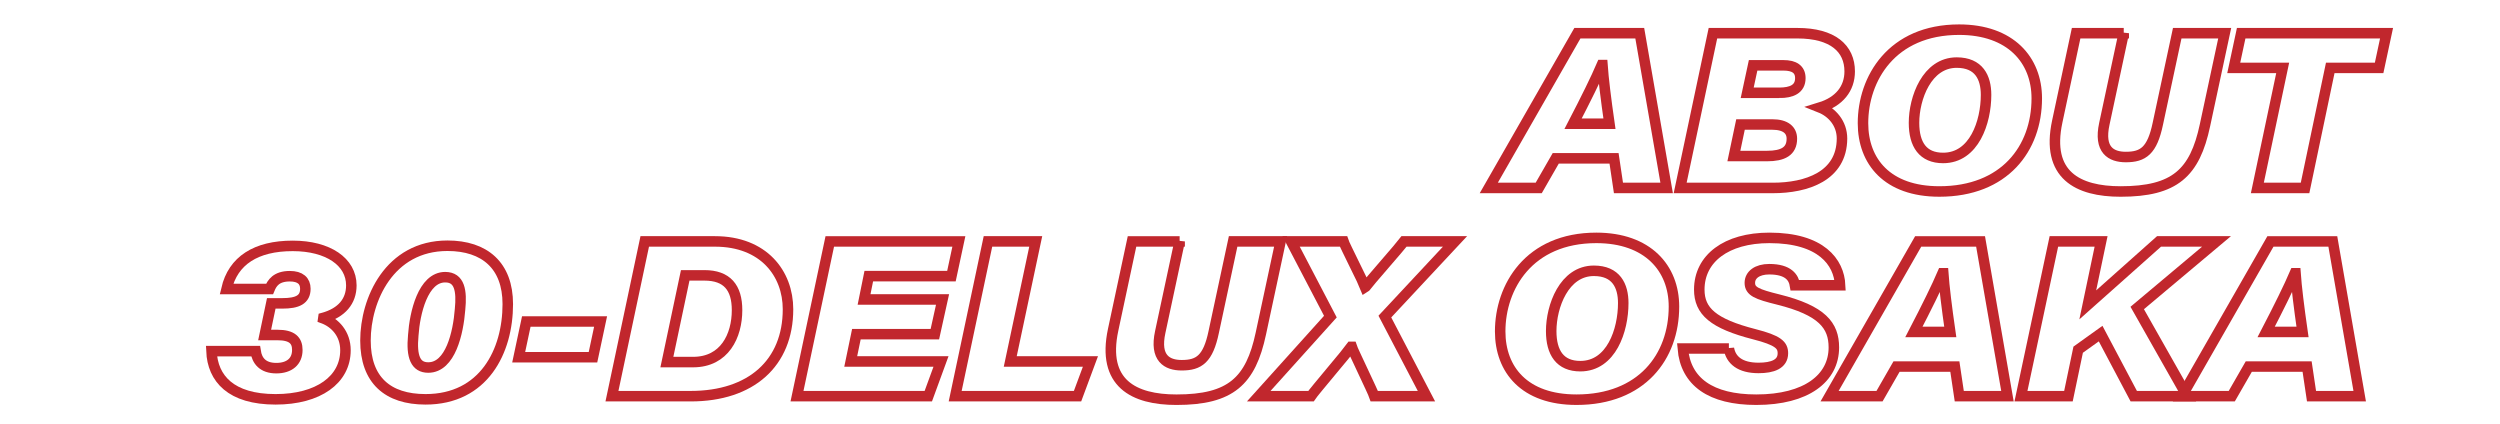
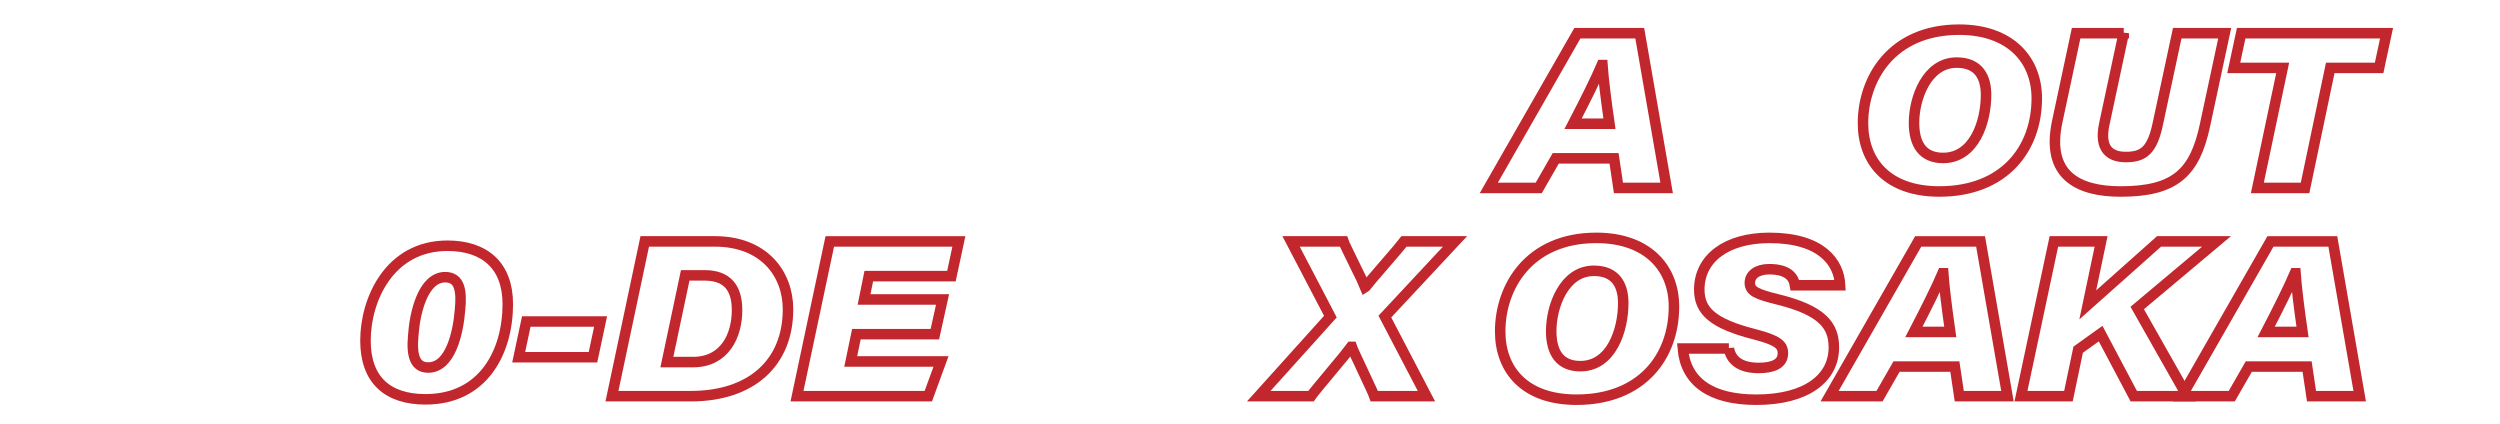
<svg xmlns="http://www.w3.org/2000/svg" version="1.1" id="レイヤー_1" x="0px" y="0px" viewBox="0 0 2380 404" enable-background="new 0 0 2380 404" xml:space="preserve">
  <g>
    <path fill="none" stroke="#C1272D" stroke-width="10" d="M1481.05,150.75l-16.19,28.18h-47.55l84.36-147.32h59.39l25.59,147.32   h-45.87l-4.2-28.18H1481.05z M1532.2,117.78c-3.36-23.28-5.84-43.65-6.67-55.85h-0.65c-5.36,12.59-15.25,32.65-27.3,55.85H1532.2z" />
-     <path fill="none" stroke="#C1272D" stroke-width="10" d="M1630.71,31.61h80.42c33.62,0,49.77,14.49,49.77,36.36   c0,16.44-9.98,28.8-28.17,34.39c11.27,4.47,20.85,15.02,20.85,29.54c-0.14,35.87-33.65,47.03-65.9,47.03h-88.17L1630.71,31.61z    M1650.64,148.54h31.58c15.15,0,23.63-4.52,23.63-16.48c0-8.06-5.7-13.54-18.72-13.54h-30.17L1650.64,148.54z M1693.83,88.36   c11.62,0,20.09-3.44,20.09-13.99c0-8.58-6.07-12.17-16.06-12.17h-28.9l-5.63,26.15H1693.83z" />
    <path fill="none" stroke="#C1272D" stroke-width="10" d="M1939.01,93.63c0,47.82-30.78,88.66-92.75,88.66   c-49.66,0-72.69-28.65-72.69-65.02c0-42.21,27.17-89.03,91.54-89.03C1914.08,28.25,1939.01,57.14,1939.01,93.63z M1822.14,116.95   c0,20.66,8.45,33.42,27.72,33.42c29.53,0,40.87-34.12,40.87-60.07c0-16.54-6.79-30.72-27.95-30.72   C1834.38,59.58,1822.14,93.42,1822.14,116.95z" />
    <path fill="none" stroke="#C1272D" stroke-width="10" d="M2021.8,31.61l-18.45,86.18c-5.47,25.08,6.46,31.7,20.45,31.7   c16.55,0,25.09-6.03,30.46-31.7l18.46-86.18h45.2l-18.79,87.65c-9.67,45.4-28.7,63.04-80.3,63.04c-40.76,0-71.24-15.63-60.32-66.6   l17.96-84.08H2021.8z" />
    <path fill="none" stroke="#C1272D" stroke-width="10" d="M2173.12,64.65h-46.6l7.08-33.04H2272l-7.08,33.04h-46.52l-23.99,114.28   h-45.41L2173.12,64.65z" />
-     <path fill="none" stroke="#C1272D" stroke-width="10" d="M215.59,275.13c6.29-27.03,28.06-41.05,63.1-41.05   c33.77,0,55.78,15.25,55.78,37.57c0,15.17-9.19,26.09-26.64,30.96l-0.07,0.49c11.17,4.19,21.12,14.62,21.12,30.31   c0,28.03-25.73,46.75-66.49,46.75c-42.68,0-59.96-19.86-61.08-45.87h42.01c1.37,9.1,6.76,16.19,19.74,16.19   c12.44,0,19.99-6.4,19.99-17.31c0-9.04-4.88-14.25-18.89-14.25h-12.22l6.31-30.12h10.6c14.36,0,21.85-3.56,21.85-13.92   c0-7.47-4.83-11.93-14.8-11.93c-13.02,0-16.98,6.62-19.26,12.18H215.59z" />
    <path fill="none" stroke="#C1272D" stroke-width="10" d="M483.41,289.51c0,44.99-22.89,90.65-78.29,90.65   c-36.02,0-57.19-18.32-57.19-55.93c0-38.88,22.64-90.28,78.07-90.28C461.4,233.95,483.41,252.77,483.41,289.51z M393.44,319.15   c-1.99,20.72,2.3,30.73,14.24,30.73c21.22,0,28.59-33.14,30.28-55.31c1.77-17.71-0.32-30.7-14.1-30.7   C402.69,263.87,394.84,298.01,393.44,319.15z" />
    <path fill="none" stroke="#C1272D" stroke-width="10" d="M571.76,306.07l-7.24,34.01h-70.73l7.24-34.01H571.76z" />
    <path fill="none" stroke="#C1272D" stroke-width="10" d="M613.79,229.83h66.89c46.35,0,69.5,30.6,69.5,64.59   c0,51.08-34.95,82.74-92.62,82.74h-74.98L613.79,229.83z M634.86,344.7h24.96c29.98,0,41.85-25.03,41.85-49.42   c0-21.55-9.57-33.14-31.1-33.14h-18.25L634.86,344.7z" />
    <path fill="none" stroke="#C1272D" stroke-width="10" d="M889.99,318.13h-74.71l-5.39,25.98h85.94l-12.09,33.04h-125l31.21-147.32   h122.89l-7.08,33.04h-78.68l-4.5,22.22h74.72L889.99,318.13z" />
-     <path fill="none" stroke="#C1272D" stroke-width="10" d="M940.54,229.83h45.48l-24.26,114.28h76.34l-12.28,33.04H909.33   L940.54,229.83z" />
-     <path fill="none" stroke="#C1272D" stroke-width="10" d="M1123.01,229.83l-18.45,86.18c-5.47,25.08,6.46,31.7,20.45,31.7   c16.55,0,25.09-6.03,30.46-31.7l18.46-86.18h45.2l-18.79,87.65c-9.67,45.4-28.7,63.04-80.3,63.04c-40.76,0-71.24-15.63-60.32-66.6   l17.96-84.08H1123.01z" />
    <path fill="none" stroke="#C1272D" stroke-width="10" d="M1308.37,377.15c-1.47-4.34-20.4-43.49-21.51-46.95h-0.42   c-2.28,3.46-35.54,42.61-38.41,46.95h-49.71l68.2-75.73l-37.42-71.59h49.82c0.96,3.02,19.79,40.59,20.82,43.39l0.22-0.14   c2.5-3.53,34.02-39.5,36.74-43.25h48.47l-66.78,71.55l39.59,75.77H1308.37z" />
    <path fill="none" stroke="#C1272D" stroke-width="10" d="M1593.61,291.85c0,47.82-30.78,88.66-92.75,88.66   c-49.66,0-72.69-28.65-72.69-65.02c0-42.21,27.17-89.03,91.54-89.03C1568.68,226.47,1593.61,255.36,1593.61,291.85z    M1476.74,315.17c0,20.66,8.45,33.42,27.72,33.42c29.53,0,40.87-34.12,40.87-60.07c0-16.54-6.79-30.72-27.95-30.72   C1488.98,257.8,1476.74,291.63,1476.74,315.17z" />
    <path fill="none" stroke="#C1272D" stroke-width="10" d="M1645.9,331.77c1.91,11.04,10.59,18.51,28.22,18.51   c13.25,0,23.19-3.53,23.19-13.96c0-7.88-4.65-12.34-27.18-18.12c-39.21-10.05-52.42-21.92-52.42-42.51   c0-29.56,25.69-49.22,66.75-49.22c49.34,0,66.31,23.1,67.35,45.09h-43c-1.17-7.1-6.01-15.27-24.52-15.27   c-11.51,0-18.44,5.39-18.44,13.01c0,8.1,6.74,10.84,26.9,15.82c42.04,10.46,53.08,24.78,53.08,45.63   c0,29.24-26.02,49.77-73.82,49.77c-43.48,0-67.32-17.11-69.99-48.74H1645.9z" />
    <path fill="none" stroke="#C1272D" stroke-width="10" d="M1805.5,348.97l-16.19,28.18h-47.55l84.36-147.32h59.39l25.59,147.32   h-45.87l-4.2-28.18H1805.5z M1856.65,316c-3.36-23.28-5.84-43.65-6.67-55.85h-0.65c-5.36,12.59-15.25,32.65-27.3,55.85H1856.65z" />
    <path fill="none" stroke="#C1272D" stroke-width="10" d="M1955.3,229.83h44.93l-12.69,60.45c20.91-18.51,40.92-36.58,67.86-60.45   h54.72l-75.49,63.38l47.54,83.94h-50.84l-31.54-59.56l-21.38,15.31l-9.26,44.25h-45.2L1955.3,229.83z" />
    <path fill="none" stroke="#C1272D" stroke-width="10" d="M2140.84,348.97l-16.19,28.18h-47.55l84.36-147.32h59.39l25.59,147.32   h-45.87l-4.2-28.18H2140.84z M2192,316c-3.36-23.28-5.84-43.65-6.67-55.85h-0.65c-5.36,12.59-15.25,32.65-27.3,55.85H2192z" />
  </g>
</svg>